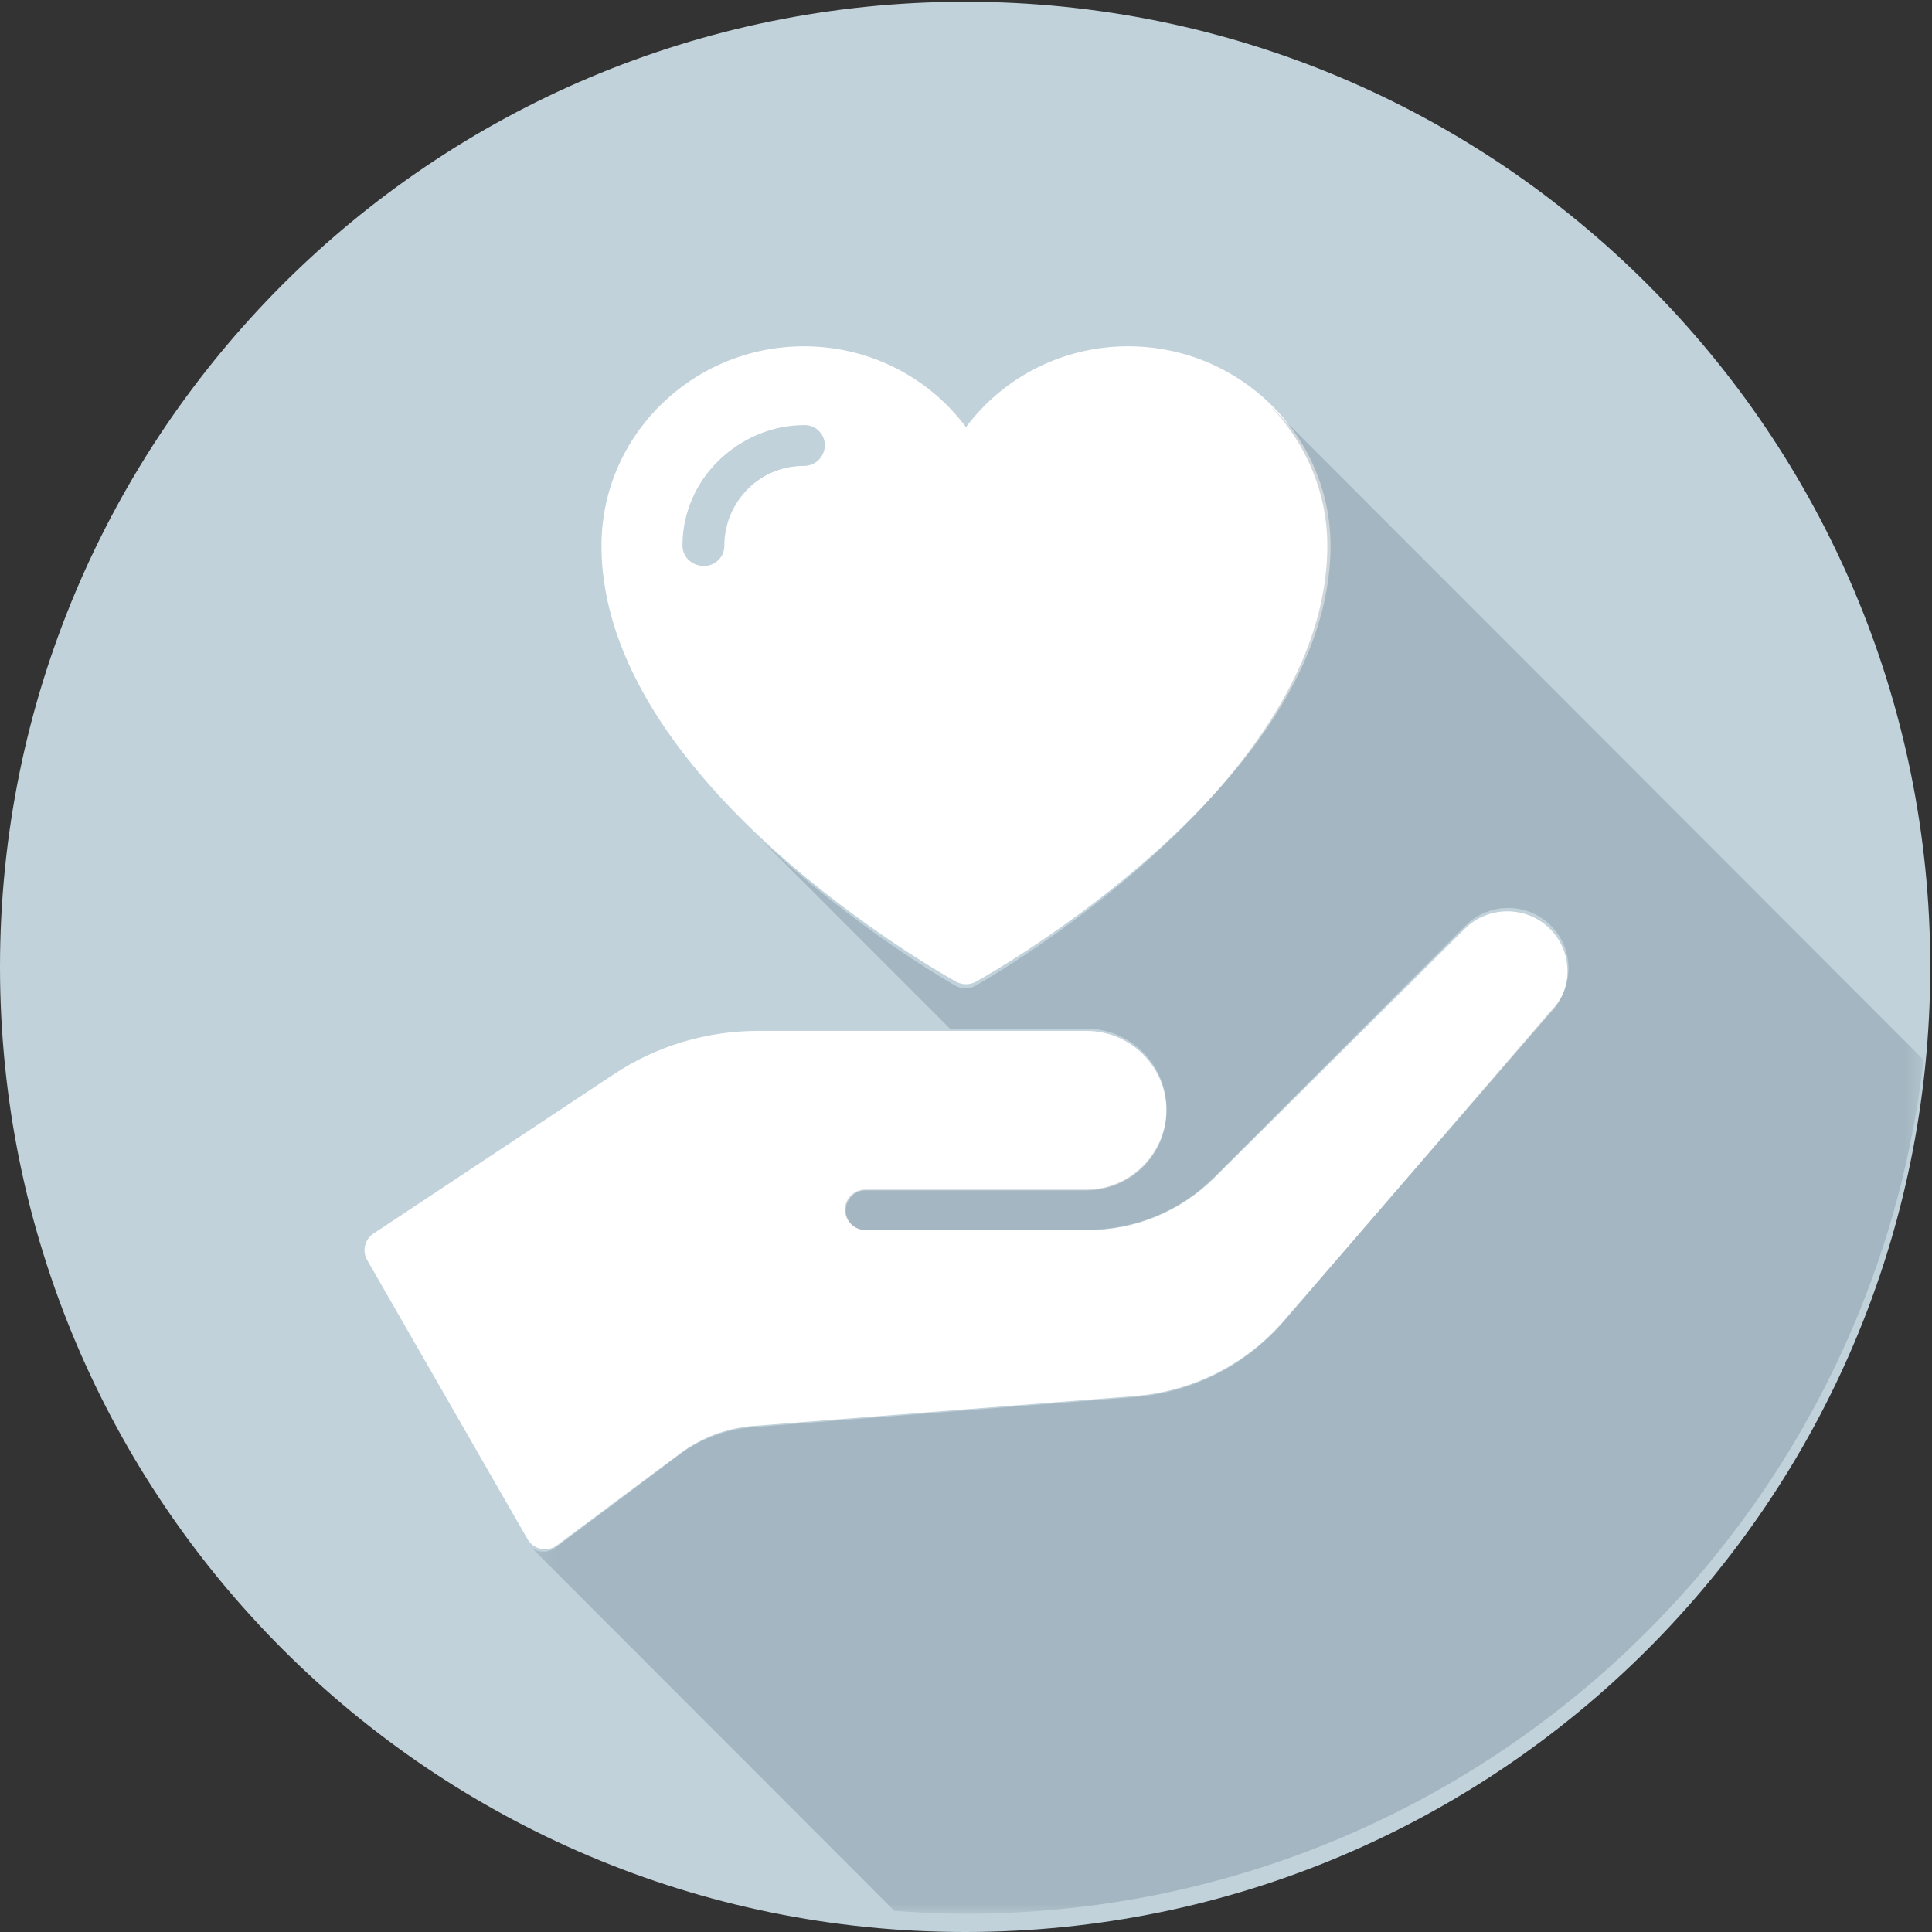
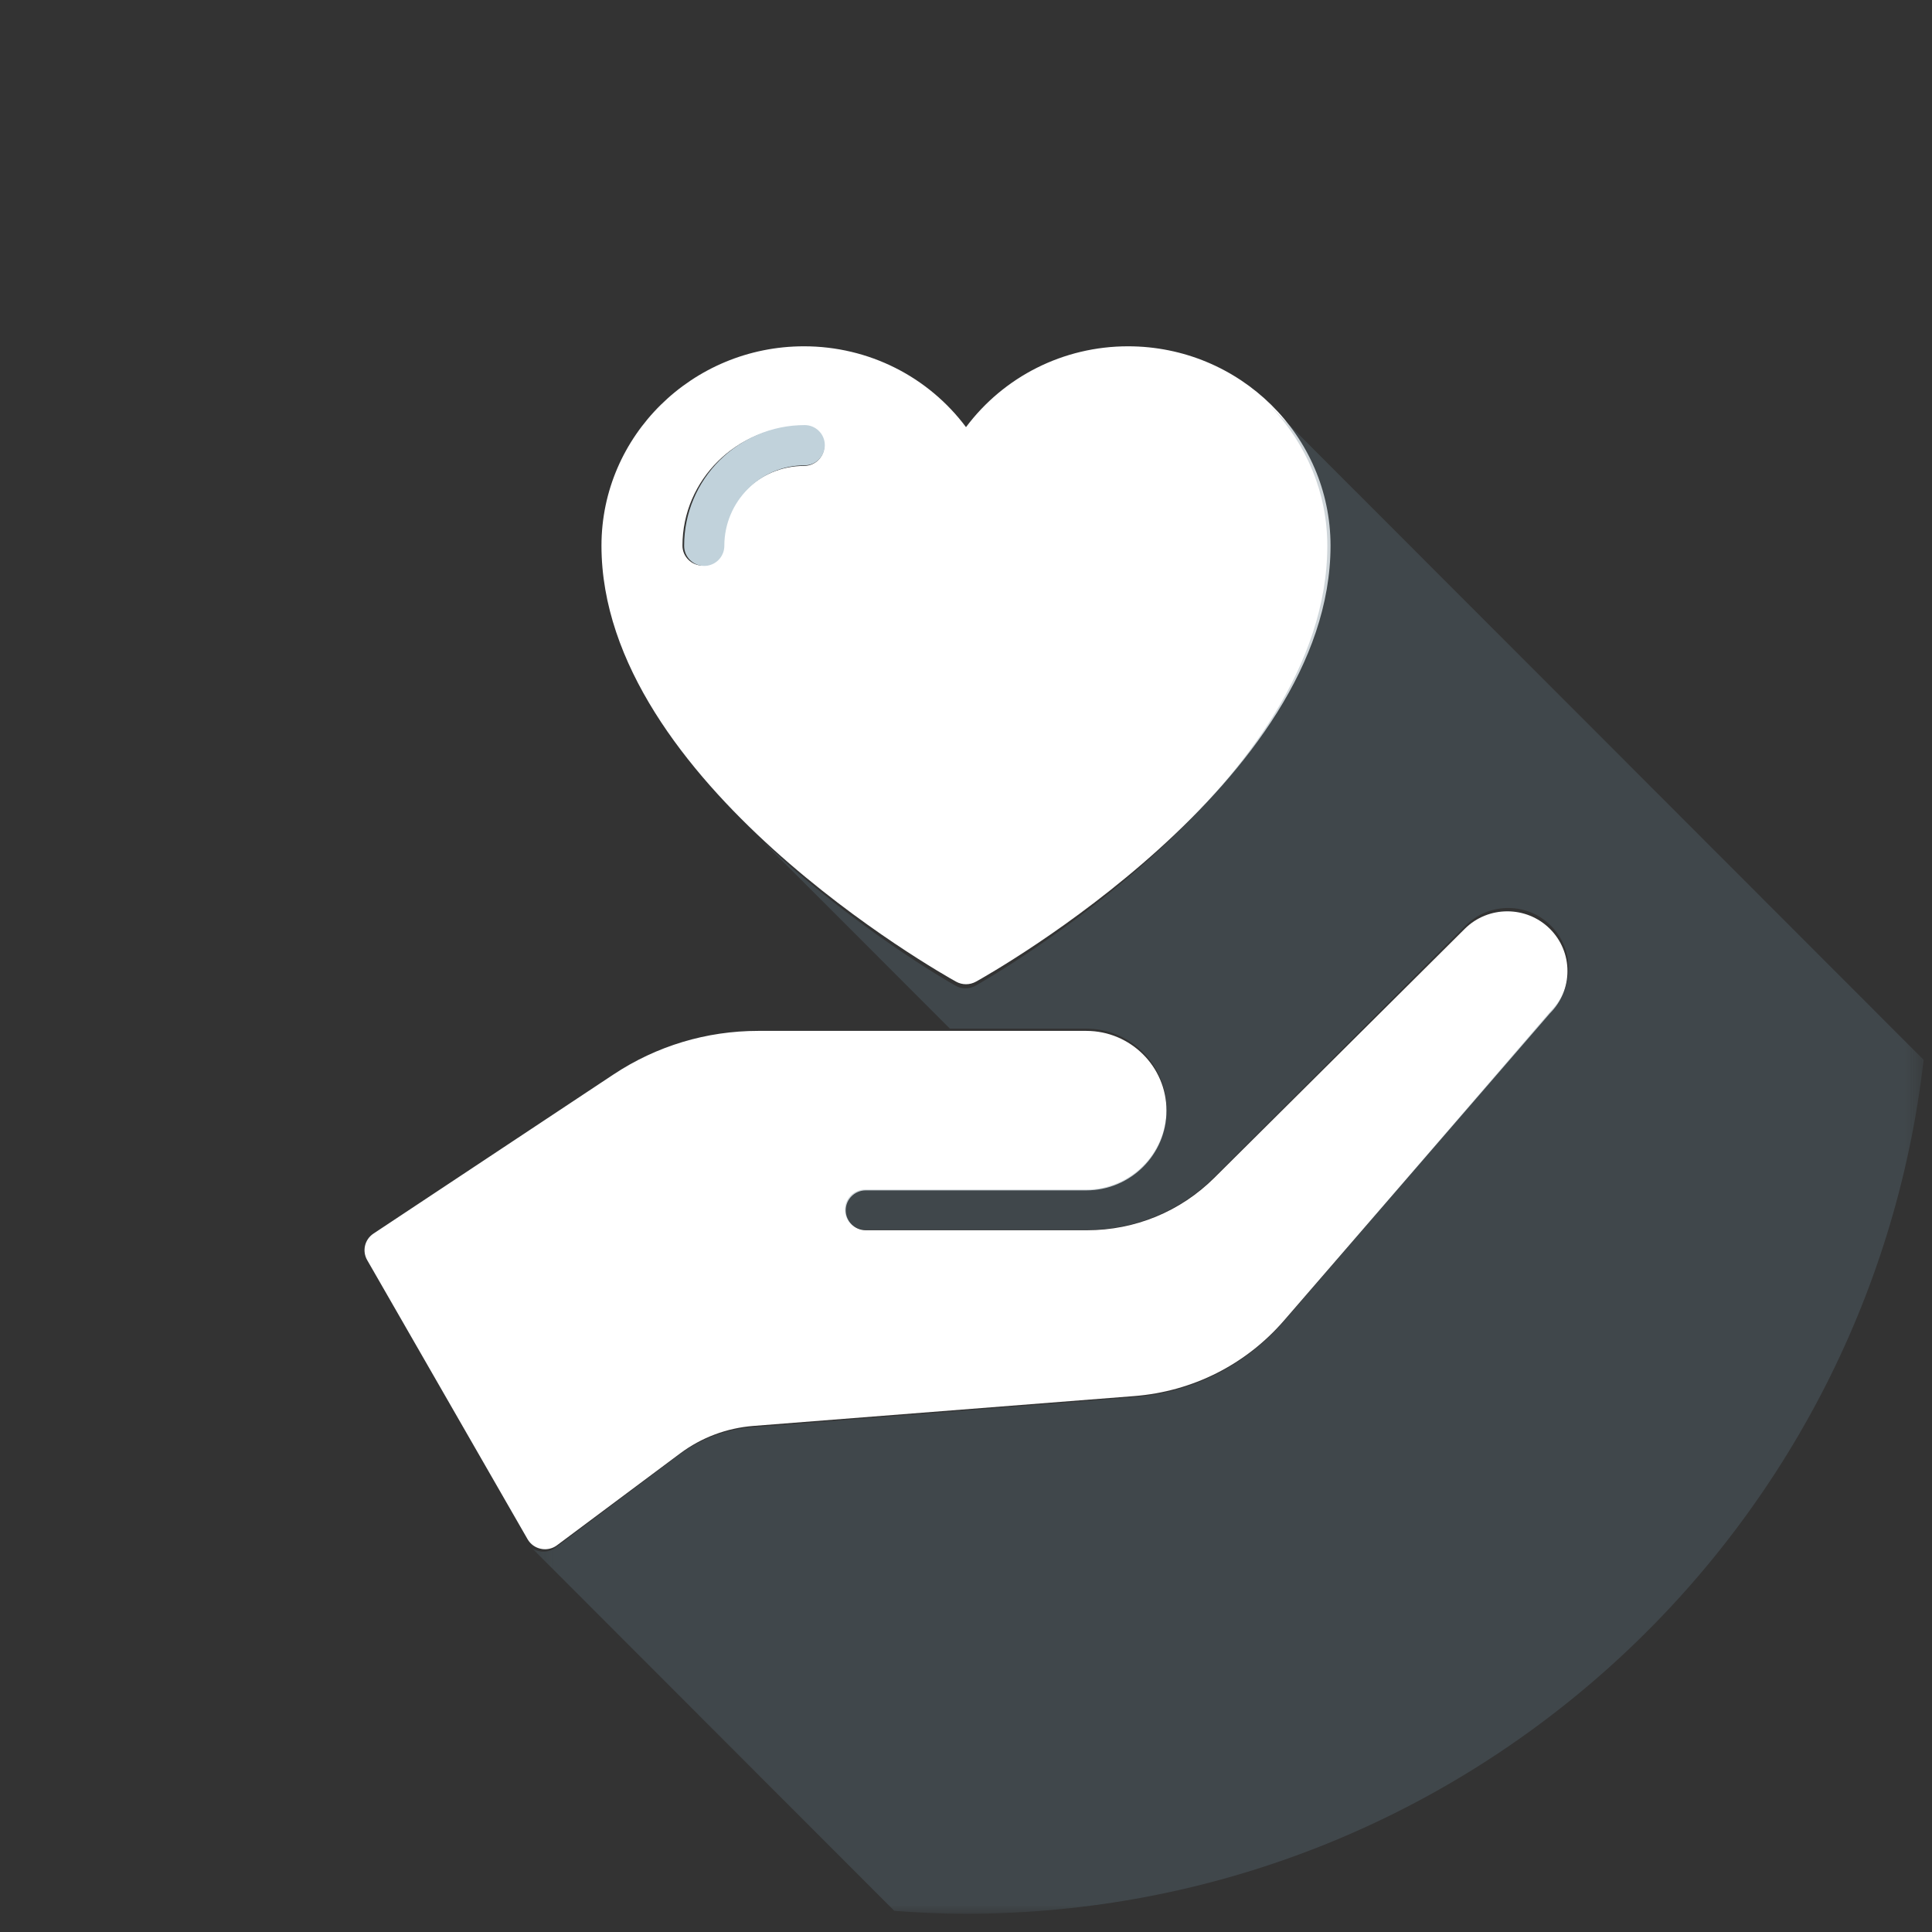
<svg xmlns="http://www.w3.org/2000/svg" xmlns:xlink="http://www.w3.org/1999/xlink" width="106px" height="106px" viewBox="0 0 106 106" version="1.1">
  <rect x="0" y="0" width="106" height="106" fill="#333333" stroke="none" />
  <title>Page 1</title>
  <desc>Created with Sketch.</desc>
  <defs>
    <polygon id="path-1" points="76.541 83 76.541 0.361 0.17 0.361 0.17 83" />
  </defs>
  <g id="Color-Palettes" stroke="none" stroke-width="1" fill="none" fill-rule="evenodd">
    <g id="Desktop-HD-Copy-64" transform="translate(-171, -3691)">
      <g id="Page-1" transform="translate(171, 3691)">
        <g id="Group-3" fill="#C1D2DB">
-           <path d="M105.905,53.048 C105.905,23.803 82.197,0.096 52.952,0.096 C23.708,0.096 6.58385093e-05,23.803 6.58385093e-05,53.048 C6.58385093e-05,82.292 23.708,106 52.952,106 C82.197,106 105.905,82.292 105.905,53.048" id="Fill-1" />
-         </g>
+           </g>
        <path d="M85.033,50.958 C83.746,49.681 81.654,49.681 80.367,50.958 L66.633,64.614 C64.764,66.475 62.278,67.498 59.632,67.498 L47.5,67.498 C46.893,67.498 46.4,67.006 46.4,66.404 C46.4,65.802 46.893,65.31 47.5,65.31 L59.6,65.31 C62.027,65.31 64,63.347 64,60.935 C64,58.523 62.027,56.56 59.6,56.56 L41.597,56.56 C38.764,56.56 36.021,57.386 33.664,58.948 L20.49,67.682 C20.009,68 19.858,68.635 20.145,69.135 L28.945,84.448 C29.102,84.722 29.369,84.914 29.677,84.976 C29.751,84.993 29.826,85 29.9,85 C30.136,85 30.369,84.925 30.56,84.782 L37.317,79.742 C38.484,78.87 39.873,78.349 41.333,78.234 L62.225,76.597 C65.428,76.347 68.348,74.875 70.445,72.455 L85.033,55.598 C85.656,54.979 86,54.154 86,53.278 C86,52.402 85.656,51.578 85.033,50.958" id="Fill-4" fill="#FFFFFF" />
        <path d="M38.556,31.032 C37.942,31.032 37.444,30.542 37.444,29.938 C37.444,26.319 40.435,23.375 44.111,23.375 C44.725,23.375 45.222,23.864 45.222,24.469 C45.222,25.074 44.725,25.563 44.111,25.563 C41.66,25.563 39.666,27.526 39.666,29.938 C39.666,30.542 39.17,31.032 38.556,31.032 M52.454,53.859 C52.624,53.953 52.812,54 53,54 C53.188,54 53.377,53.953 53.546,53.859 C54.34,53.419 73,42.913 73,29.938 C73,23.907 68.015,19 61.889,19 C58.34,19 55.075,20.663 53,23.435 C50.926,20.663 47.66,19 44.111,19 C37.985,19 33,23.907 33,29.938 C33,42.913 51.66,53.419 52.454,53.859" id="Fill-6" fill="#FFFFFF" />
        <g id="Group-15" transform="translate(29, 22)">
          <path d="M0.15,62.902 L0.15,62.903 L0.165,62.919 C0.159,62.914 0.156,62.906 0.15,62.902" id="Fill-8" fill="#5C305C" />
          <path d="M10.741,7.945 C10.741,5.511 12.72,3.53 15.152,3.53 C15.761,3.53 16.254,3.037 16.254,2.426 C16.254,1.816 15.761,1.323 15.152,1.323 C11.503,1.323 8.535,4.293 8.535,7.945 C8.535,8.555 9.029,9.049 9.638,9.049 C10.248,9.049 10.741,8.555 10.741,7.945 Z" id="Fill-10" fill="#C1D2DB" />
          <g id="Group-14">
            <mask id="mask-2" fill="white">
              <use xlink:href="#path-1" />
            </mask>
            <g id="Clip-13" />
            <path d="M40.786,0.361 L40.779,0.374 C42.653,2.353 43.823,5.009 43.823,7.945 C43.823,21.039 25.304,31.641 24.515,32.085 C24.347,32.18 24.16,32.227 23.974,32.227 C23.787,32.227 23.6,32.18 23.432,32.085 C23.024,31.855 17.868,28.89 12.987,24.28 L12.968,24.279 L23.115,34.435 L30.59,34.435 C33.023,34.435 35.001,36.416 35.001,38.85 C35.001,41.284 33.023,43.265 30.59,43.265 L18.46,43.265 C17.851,43.265 17.357,43.761 17.357,44.369 C17.357,44.976 17.851,45.472 18.46,45.472 L30.622,45.472 C33.274,45.472 35.767,44.44 37.64,42.562 L51.408,28.783 C52.699,27.494 54.796,27.494 56.086,28.783 C56.711,29.408 57.056,30.24 57.056,31.124 C57.056,32.007 56.711,32.84 56.086,33.464 L41.462,50.474 C39.359,52.917 36.432,54.401 33.221,54.654 L12.278,56.305 C10.814,56.422 9.422,56.947 8.252,57.827 L1.477,62.912 C1.286,63.057 1.053,63.132 0.817,63.132 C0.742,63.132 0.667,63.126 0.592,63.109 C0.438,63.078 0.295,63.013 0.17,62.923 L20.069,82.841 C21.36,82.936 22.659,83 23.974,83 C51.134,83 73.505,62.52 76.541,36.149 L40.786,0.361 Z" id="Fill-12" fill="#607885" opacity="0.545" mask="url(#mask-2)" />
          </g>
        </g>
      </g>
    </g>
  </g>
</svg>